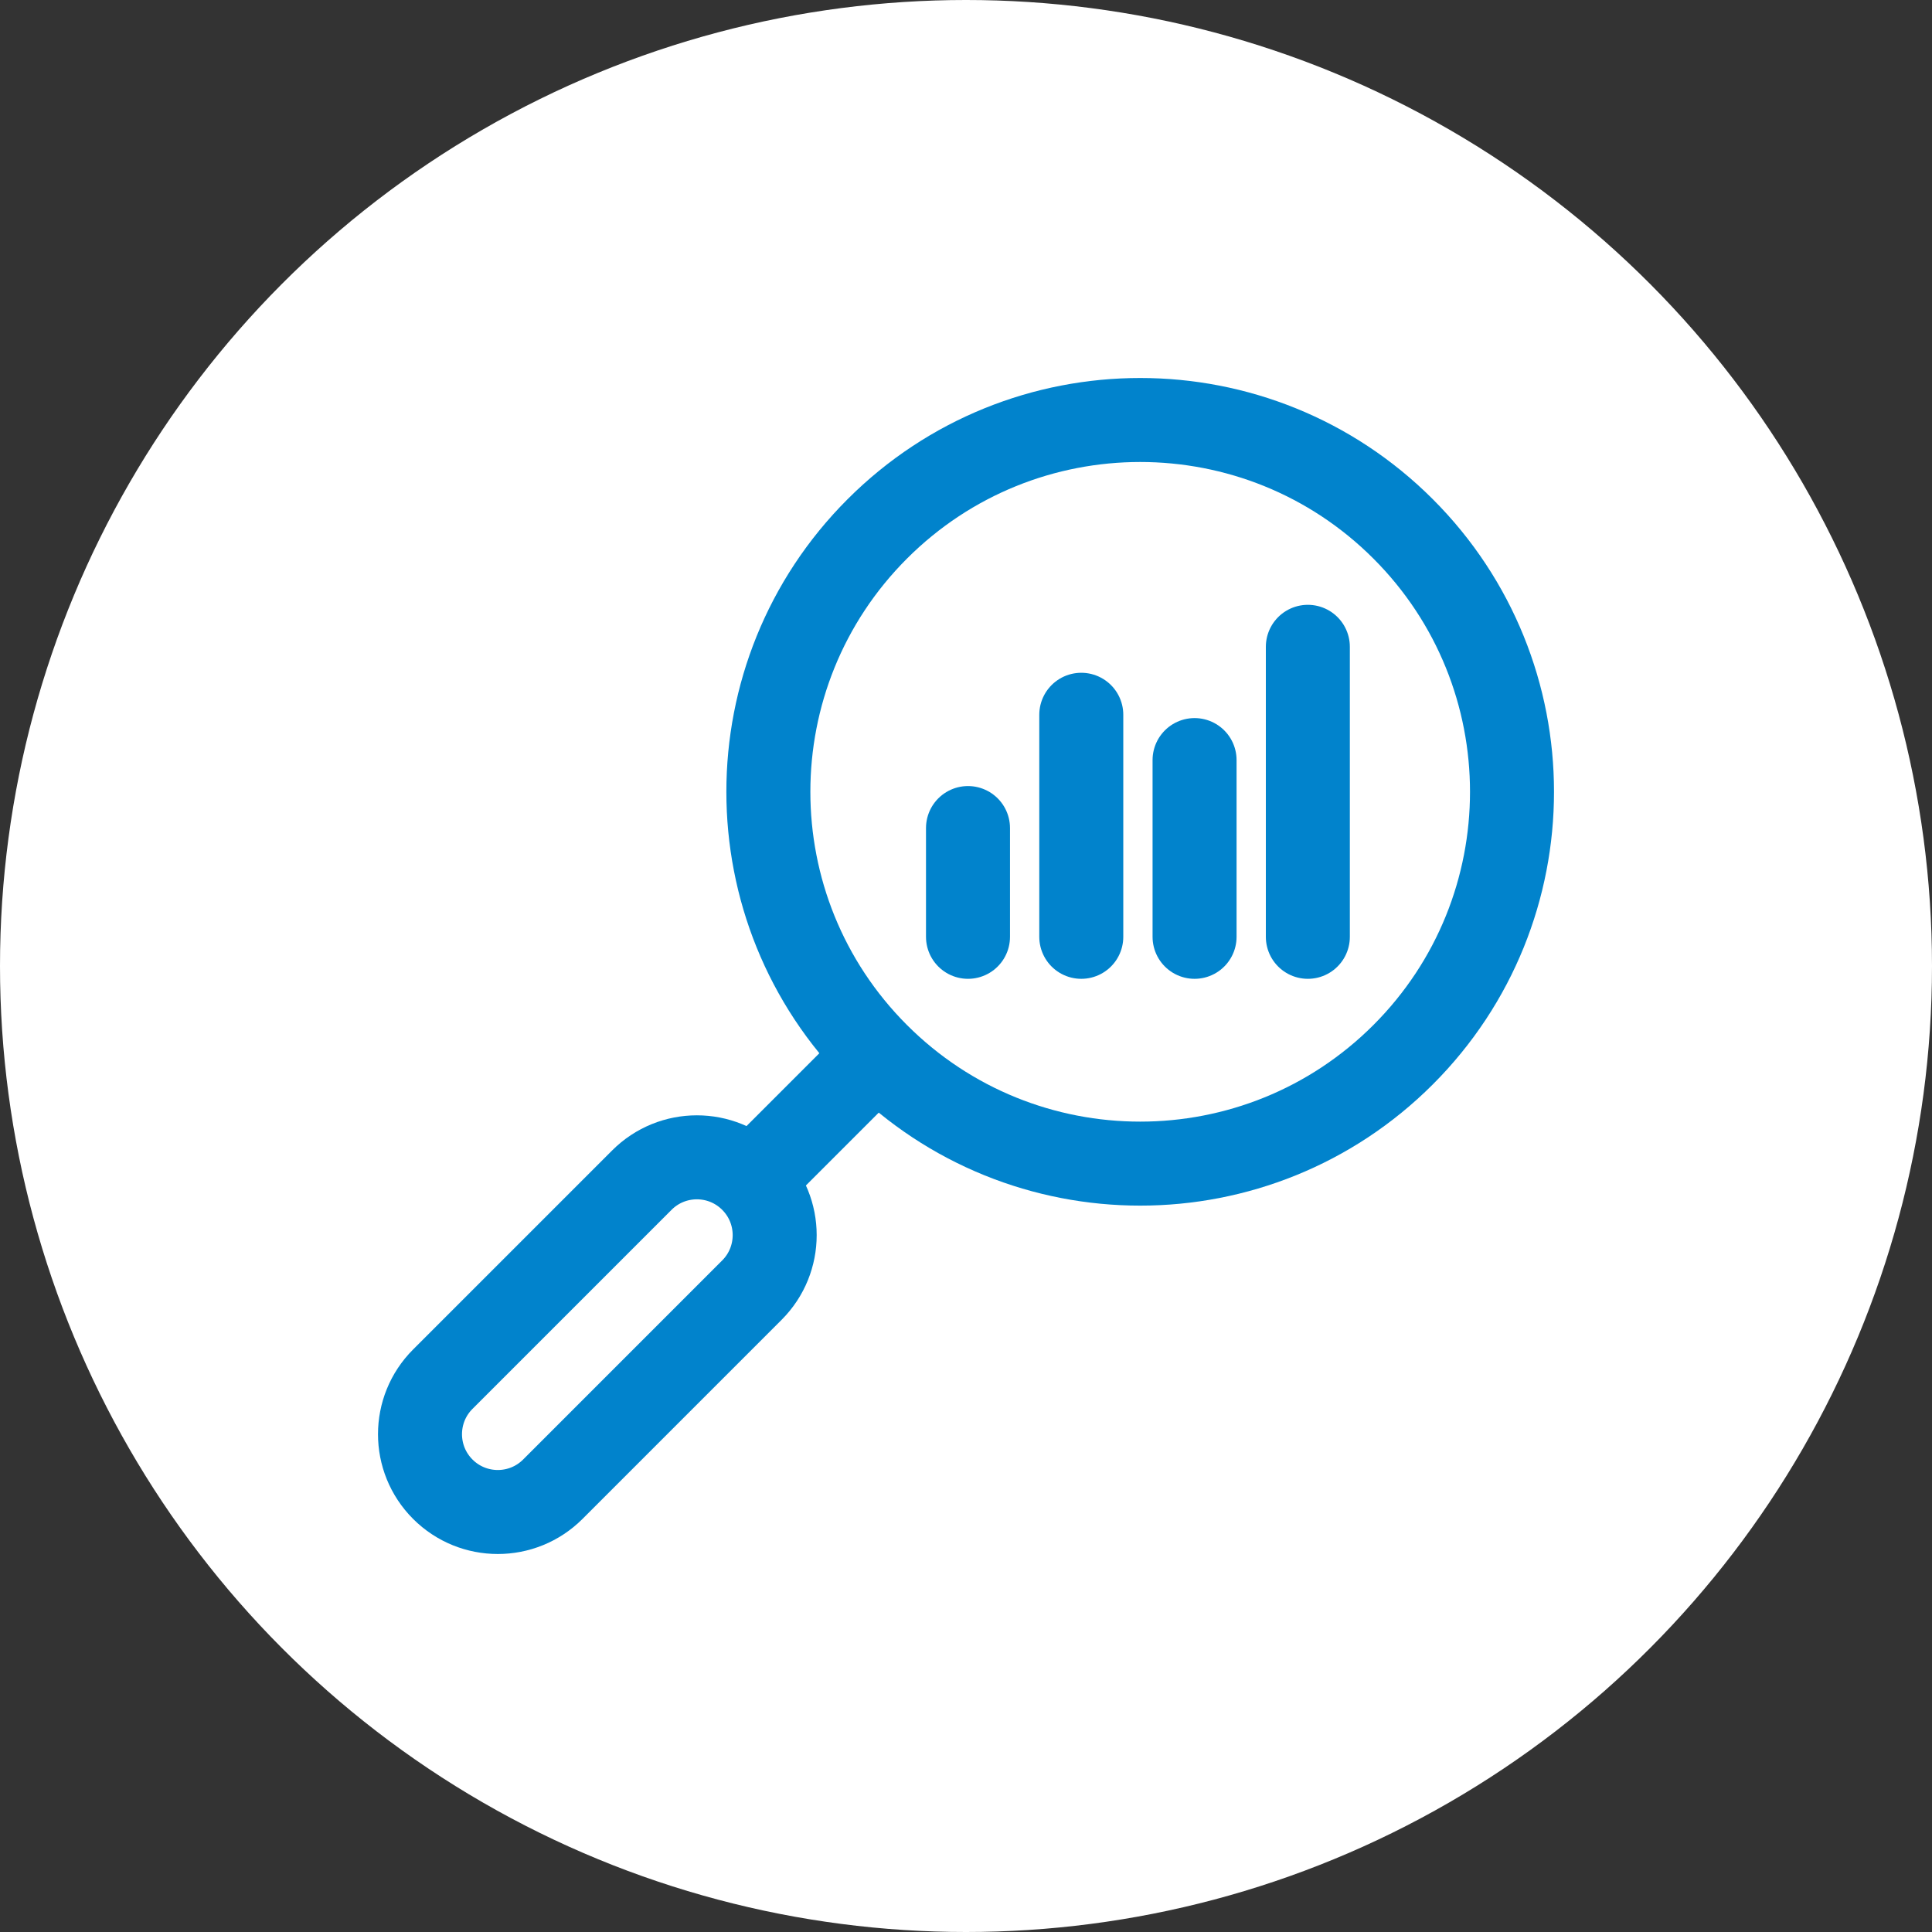
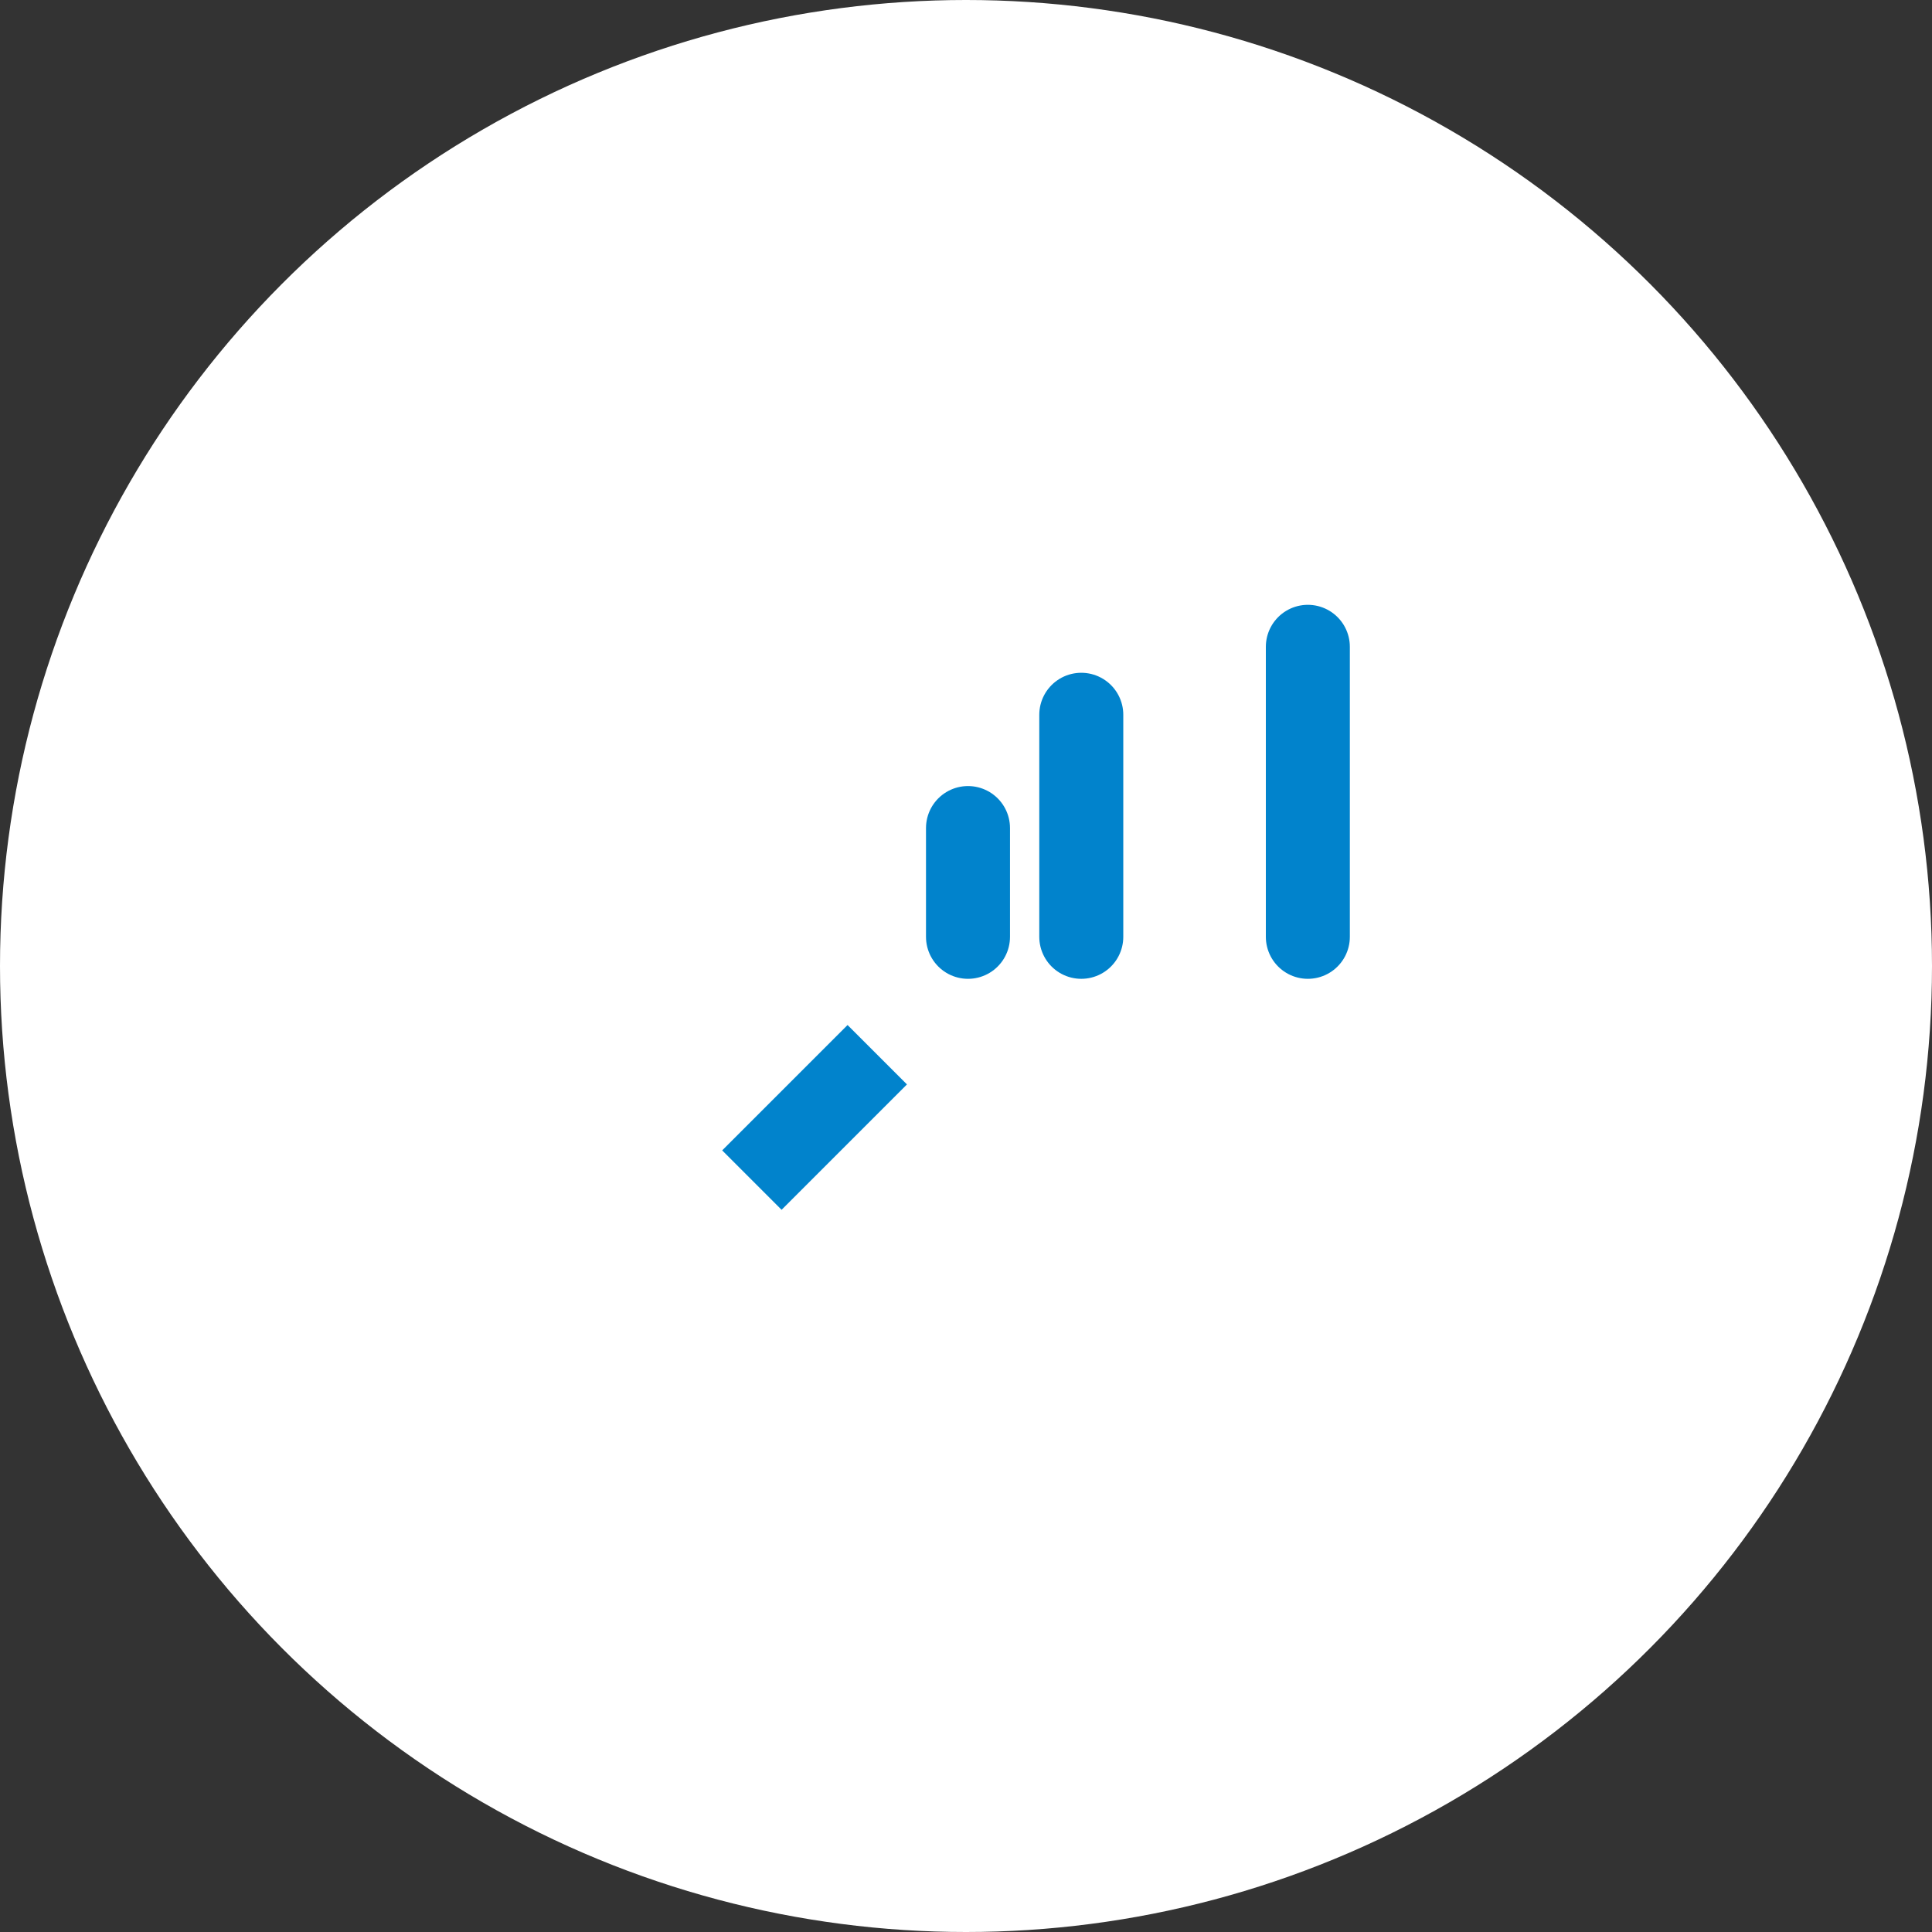
<svg xmlns="http://www.w3.org/2000/svg" width="115" height="115" viewBox="0 0 115 115" fill="none">
  <rect x="0" y="0" width="115" height="115" fill="#333333" stroke="none" />
  <circle cx="57.5" cy="57.5" r="57.5" fill="white" />
-   <path d="M26.357 88.644C24.548 86.835 24.548 83.902 26.357 82.094L38.206 70.245C40.014 68.436 42.947 68.436 44.755 70.245C46.564 72.053 46.564 74.986 44.755 76.794L32.906 88.644C31.098 90.452 28.165 90.452 26.357 88.644Z" stroke="#0183CC" stroke-width="5" stroke-miterlimit="10" stroke-linecap="round" />
  <path d="M44.755 70.244L52.218 62.781" stroke="#0183CC" stroke-width="5" stroke-miterlimit="10" />
-   <path d="M83.518 62.781C92.161 54.138 92.161 40.125 83.518 31.482C74.875 22.839 60.862 22.839 52.219 31.482C43.575 40.125 43.575 54.138 52.219 62.781C60.862 71.424 74.875 71.424 83.518 62.781Z" stroke="#0183CC" stroke-width="5" stroke-miterlimit="10" stroke-linecap="round" />
  <path d="M57.619 55.763V49.289" stroke="#0183CC" stroke-width="5" stroke-miterlimit="10" stroke-linecap="round" />
  <path d="M64.362 55.763V42.546" stroke="#0183CC" stroke-width="5" stroke-miterlimit="10" stroke-linecap="round" />
-   <path d="M71.105 55.763V45.243" stroke="#0183CC" stroke-width="5" stroke-miterlimit="10" stroke-linecap="round" />
  <path d="M77.848 55.763V38.501" stroke="#0183CC" stroke-width="5" stroke-miterlimit="10" stroke-linecap="round" />
</svg>